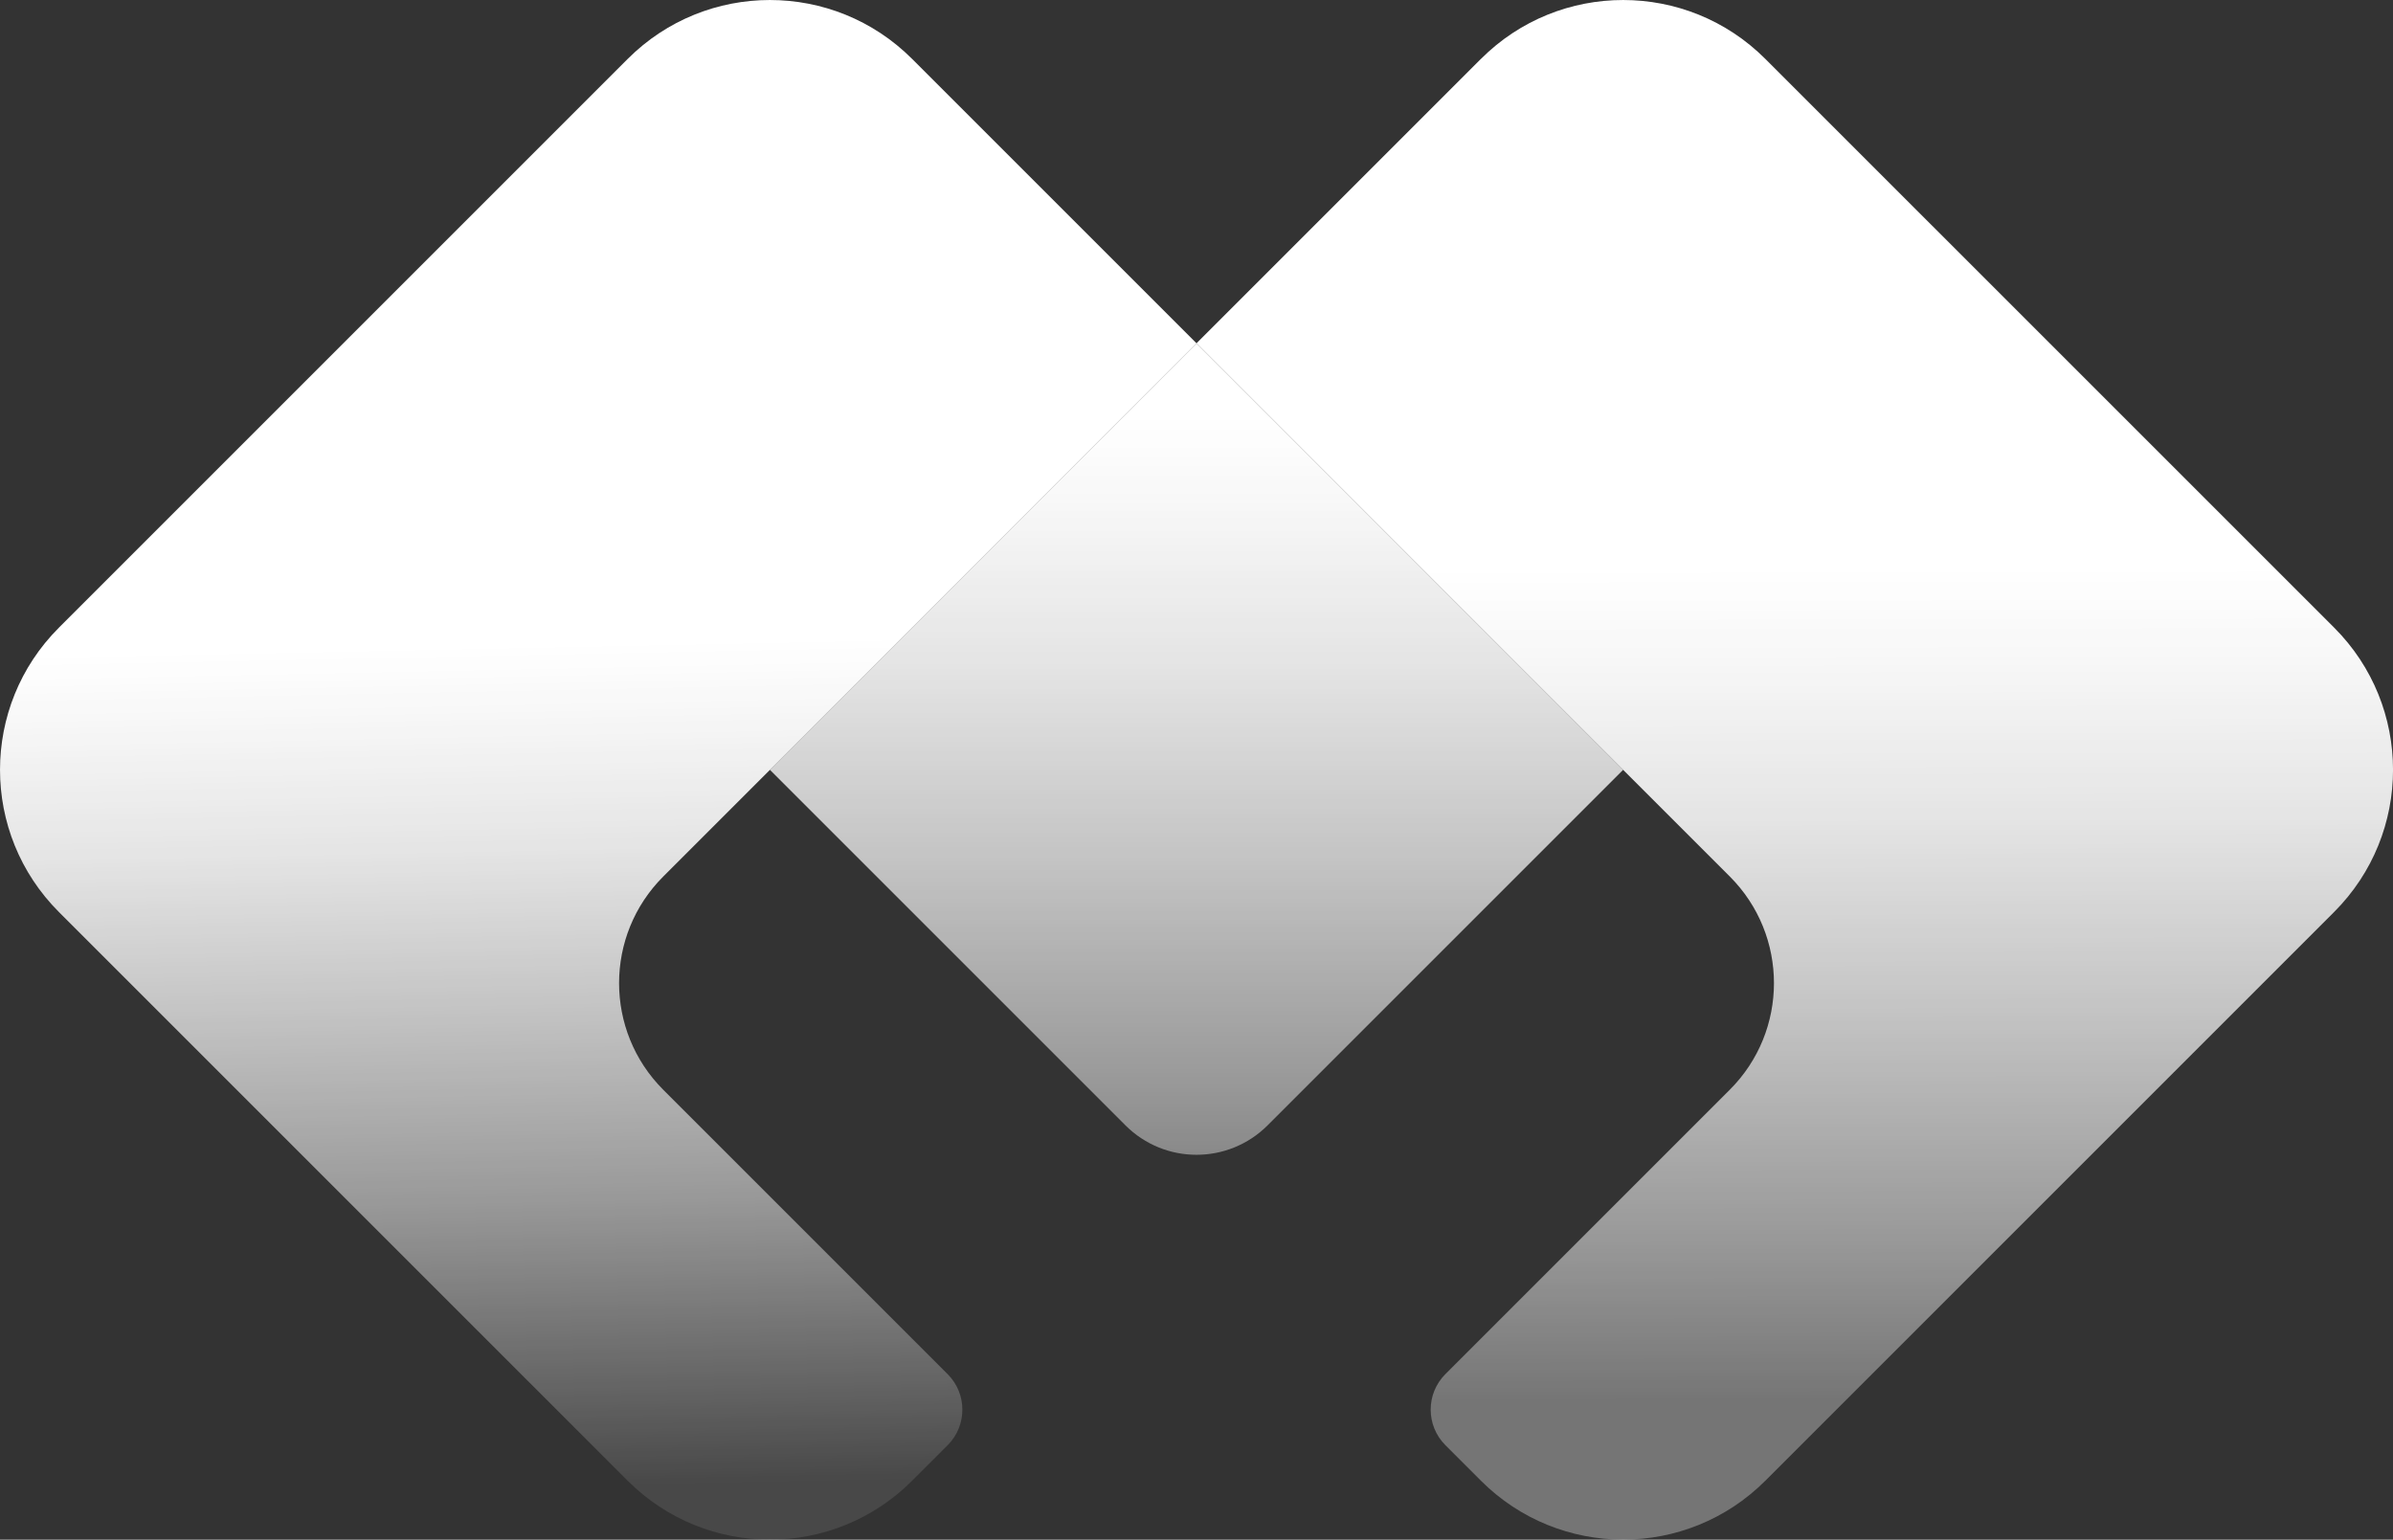
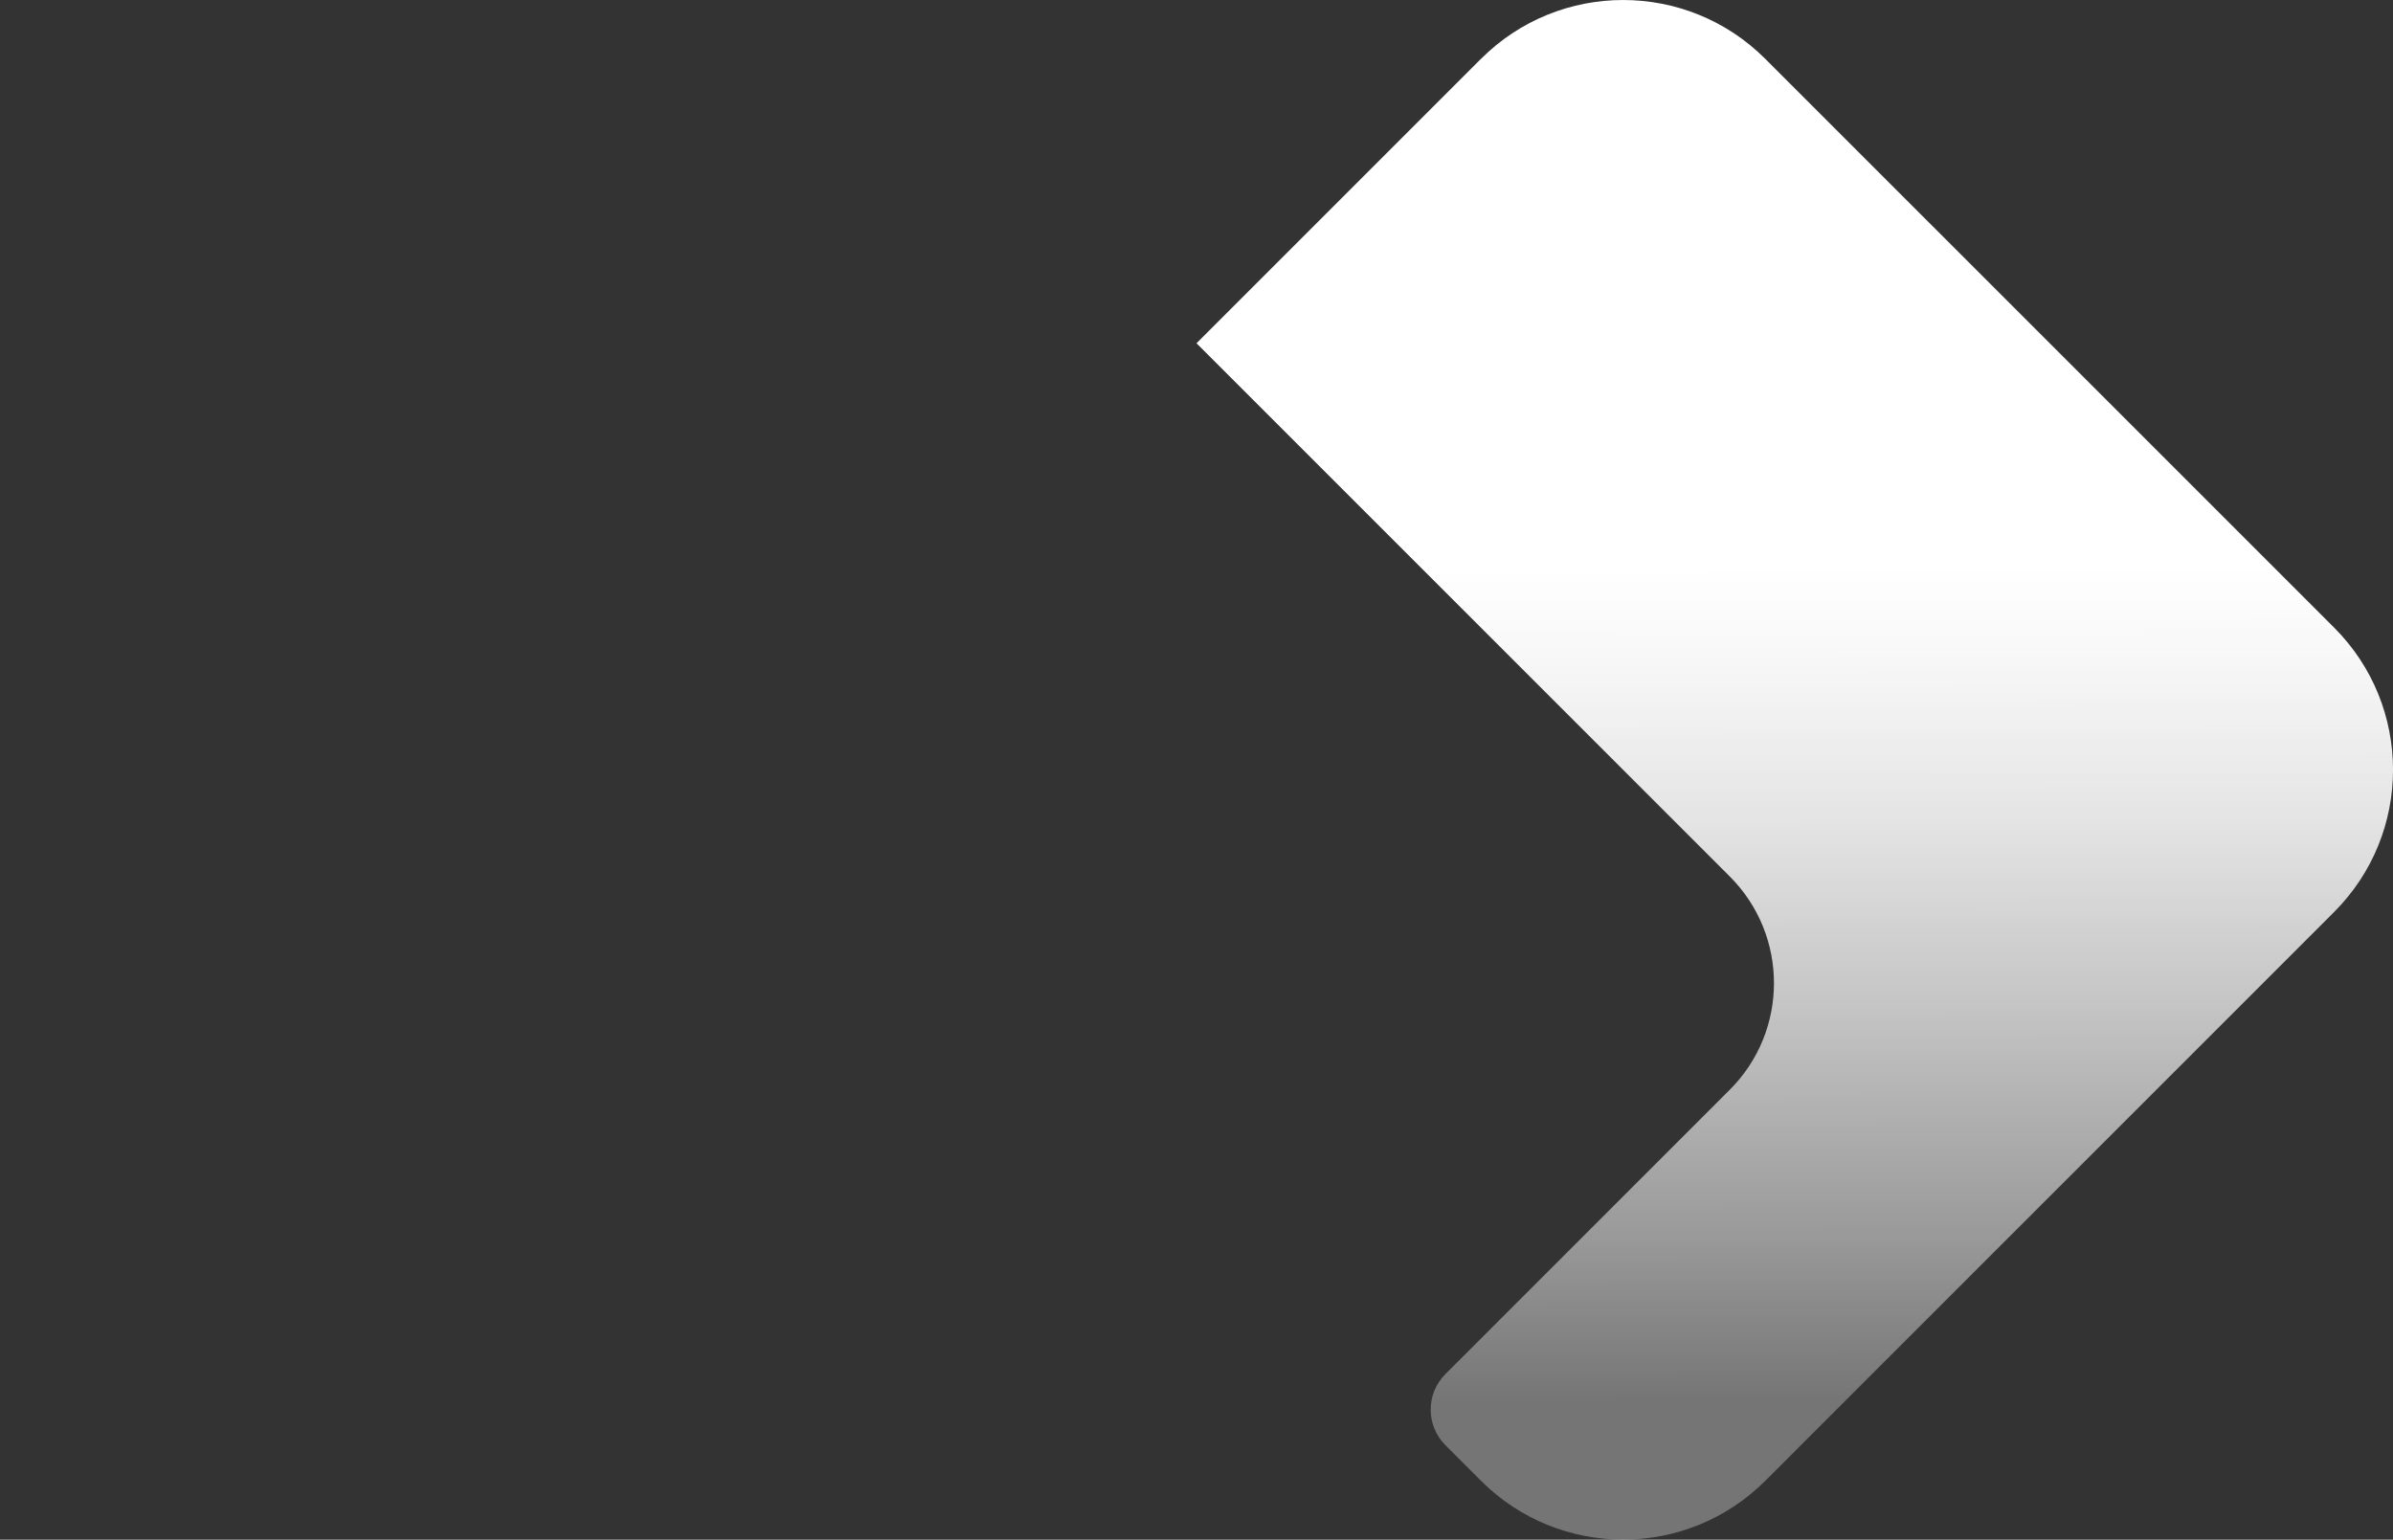
<svg xmlns="http://www.w3.org/2000/svg" id="Layer_2" data-name="Layer 2" viewBox="0 0 543.93 350">
  <rect x="0" y="0" width="543.93" height="350" fill="#333333" stroke="none" />
  <defs>
    <style>
      .cls-1 {
        fill: url(#linear-gradient);
      }

      .cls-1, .cls-2, .cls-3 {
        stroke-width: 0px;
      }

      .cls-2 {
        fill: url(#linear-gradient-2);
      }

      .cls-3 {
        fill: url(#linear-gradient-3);
      }
    </style>
    <linearGradient id="linear-gradient" x1="407.81" y1="47.52" x2="408.3" y2="319.48" gradientUnits="userSpaceOnUse">
      <stop offset=".3" stop-color="#fff" />
      <stop offset=".38" stop-color="#fff" stop-opacity=".96" />
      <stop offset=".51" stop-color="#fff" stop-opacity=".87" />
      <stop offset=".67" stop-color="#fff" stop-opacity=".71" />
      <stop offset=".86" stop-color="#fff" stop-opacity=".5" />
      <stop offset="1" stop-color="#fff" stop-opacity=".32" />
    </linearGradient>
    <linearGradient id="linear-gradient-2" x1="140.32" y1="338.12" x2="134.69" y2="63.91" gradientUnits="userSpaceOnUse">
      <stop offset="0" stop-color="#fff" stop-opacity=".1" />
      <stop offset=".07" stop-color="#fff" stop-opacity=".22" />
      <stop offset=".24" stop-color="#fff" stop-opacity=".5" />
      <stop offset=".4" stop-color="#fff" stop-opacity=".71" />
      <stop offset=".53" stop-color="#fff" stop-opacity=".87" />
      <stop offset=".64" stop-color="#fff" stop-opacity=".96" />
      <stop offset=".7" stop-color="#fff" />
    </linearGradient>
    <linearGradient id="linear-gradient-3" x1="271.97" y1="90.58" x2="271.97" y2="284.56" gradientUnits="userSpaceOnUse">
      <stop offset=".02" stop-color="#fff" />
      <stop offset=".13" stop-color="#fff" stop-opacity=".96" />
      <stop offset=".31" stop-color="#fff" stop-opacity=".87" />
      <stop offset=".54" stop-color="#fff" stop-opacity=".71" />
      <stop offset=".8" stop-color="#fff" stop-opacity=".5" />
      <stop offset="1" stop-color="#fff" stop-opacity=".32" />
    </linearGradient>
  </defs>
  <g id="Layer_1-2" data-name="Layer 1">
    <g>
      <path class="cls-1" d="m336.61,13.39l-64.64,64.64,121.21,121.21c13.39,13.39,13.39,35.1,0,48.48l-64.64,64.64c-4.46,4.46-4.46,11.7,0,16.16l8.08,8.08c17.85,17.85,46.79,17.85,64.64,0l129.29-129.29c17.85-17.85,17.85-46.79,0-64.64L401.26,13.39c-17.85-17.85-46.79-17.85-64.64,0Z" />
-       <path class="cls-2" d="m142.68,13.39L13.39,142.68c-17.85,17.85-17.85,46.79,0,64.64l129.29,129.29c17.85,17.85,46.79,17.85,64.64,0l8.08-8.08c4.46-4.46,4.46-11.7,0-16.16l-64.64-64.64c-13.39-13.39-13.39-35.1,0-48.48l121.21-121.21L207.32,13.39c-17.85-17.85-46.79-17.85-64.64,0Z" />
-       <path class="cls-3" d="m288.13,255.81c-8.93,8.93-23.4,8.93-32.32,0l-80.81-80.81,96.97-96.97,96.97,96.97-80.81,80.81Z" />
    </g>
  </g>
</svg>